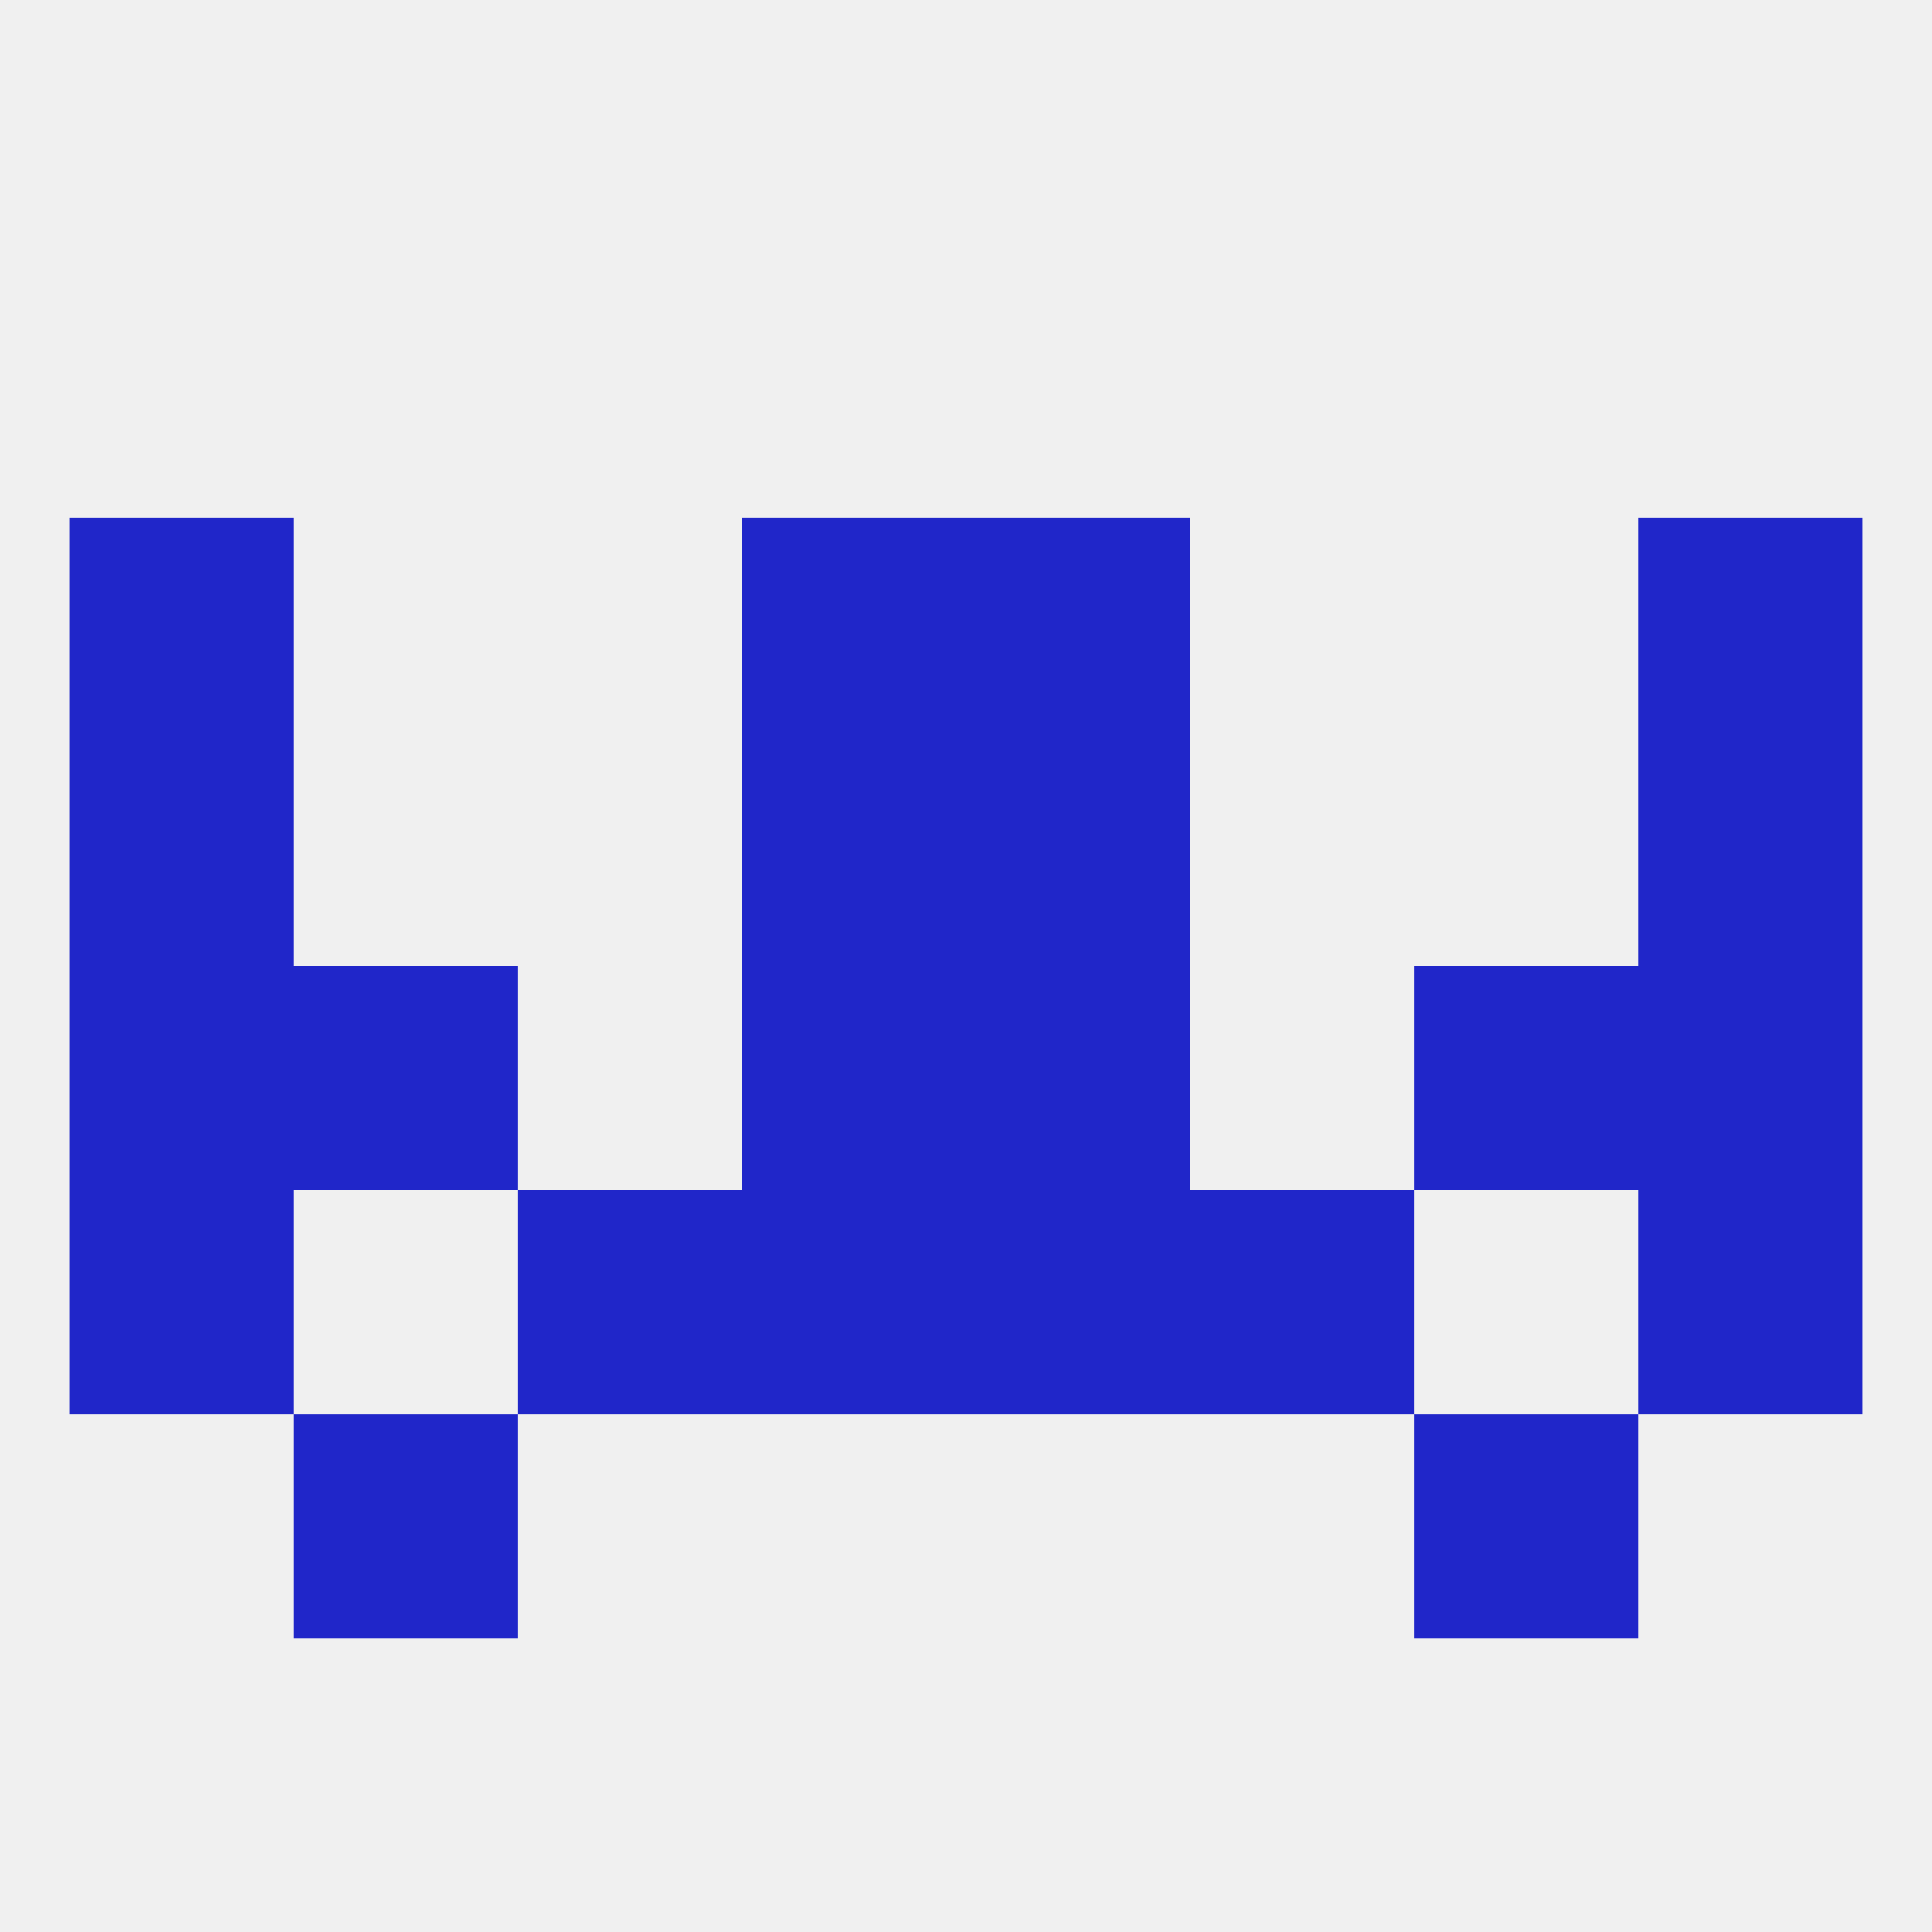
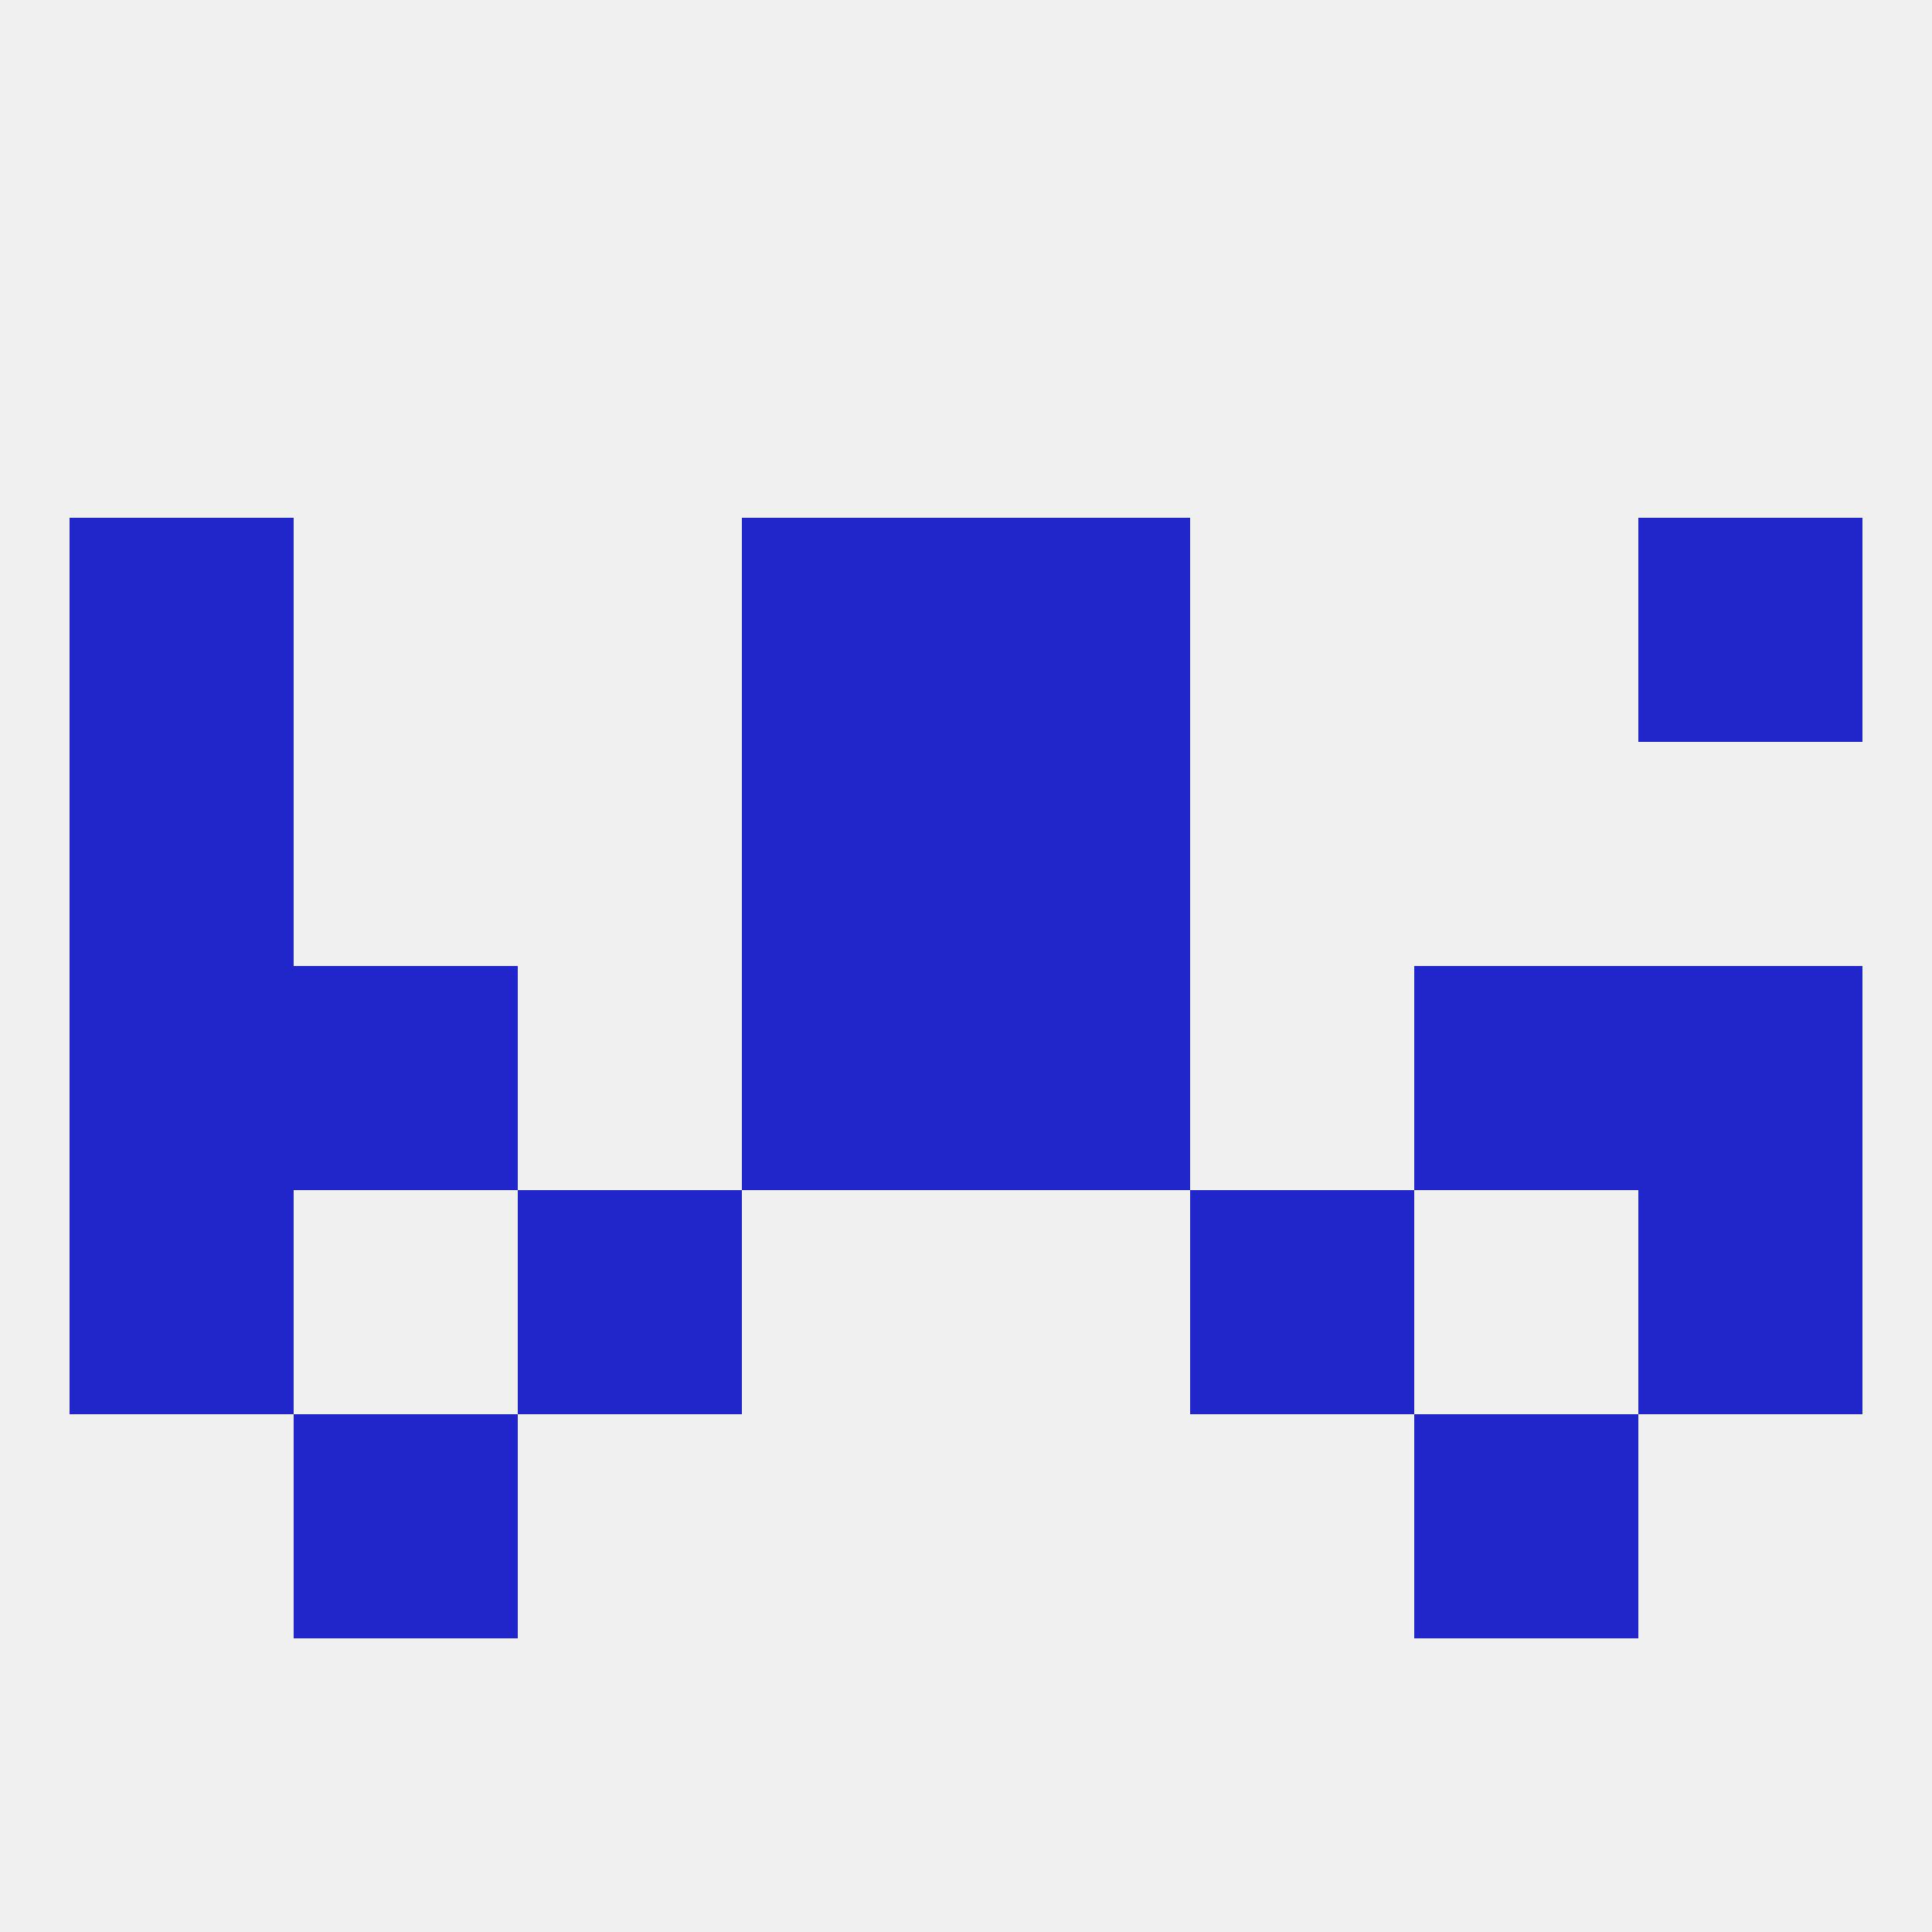
<svg xmlns="http://www.w3.org/2000/svg" version="1.1" baseprofile="full" width="250" height="250" viewBox="0 0 250 250">
  <rect width="100%" height="100%" fill="rgba(240,240,240,255)" />
  <rect x="154" y="154" width="29" height="29" fill="rgba(32,38,201,255)" />
  <rect x="9" y="154" width="29" height="29" fill="rgba(32,38,201,255)" />
  <rect x="212" y="154" width="29" height="29" fill="rgba(32,38,201,255)" />
-   <rect x="96" y="154" width="29" height="29" fill="rgba(32,38,201,255)" />
-   <rect x="125" y="154" width="29" height="29" fill="rgba(32,38,201,255)" />
  <rect x="67" y="154" width="29" height="29" fill="rgba(32,38,201,255)" />
-   <rect x="212" y="96" width="29" height="29" fill="rgba(32,38,201,255)" />
  <rect x="96" y="96" width="29" height="29" fill="rgba(32,38,201,255)" />
  <rect x="125" y="96" width="29" height="29" fill="rgba(32,38,201,255)" />
  <rect x="9" y="96" width="29" height="29" fill="rgba(32,38,201,255)" />
  <rect x="96" y="67" width="29" height="29" fill="rgba(32,38,201,255)" />
  <rect x="125" y="67" width="29" height="29" fill="rgba(32,38,201,255)" />
  <rect x="9" y="67" width="29" height="29" fill="rgba(32,38,201,255)" />
  <rect x="212" y="67" width="29" height="29" fill="rgba(32,38,201,255)" />
  <rect x="38" y="183" width="29" height="29" fill="rgba(32,38,201,255)" />
  <rect x="183" y="183" width="29" height="29" fill="rgba(32,38,201,255)" />
  <rect x="96" y="125" width="29" height="29" fill="rgba(32,38,201,255)" />
  <rect x="125" y="125" width="29" height="29" fill="rgba(32,38,201,255)" />
  <rect x="38" y="125" width="29" height="29" fill="rgba(32,38,201,255)" />
  <rect x="183" y="125" width="29" height="29" fill="rgba(32,38,201,255)" />
  <rect x="9" y="125" width="29" height="29" fill="rgba(32,38,201,255)" />
  <rect x="212" y="125" width="29" height="29" fill="rgba(32,38,201,255)" />
</svg>